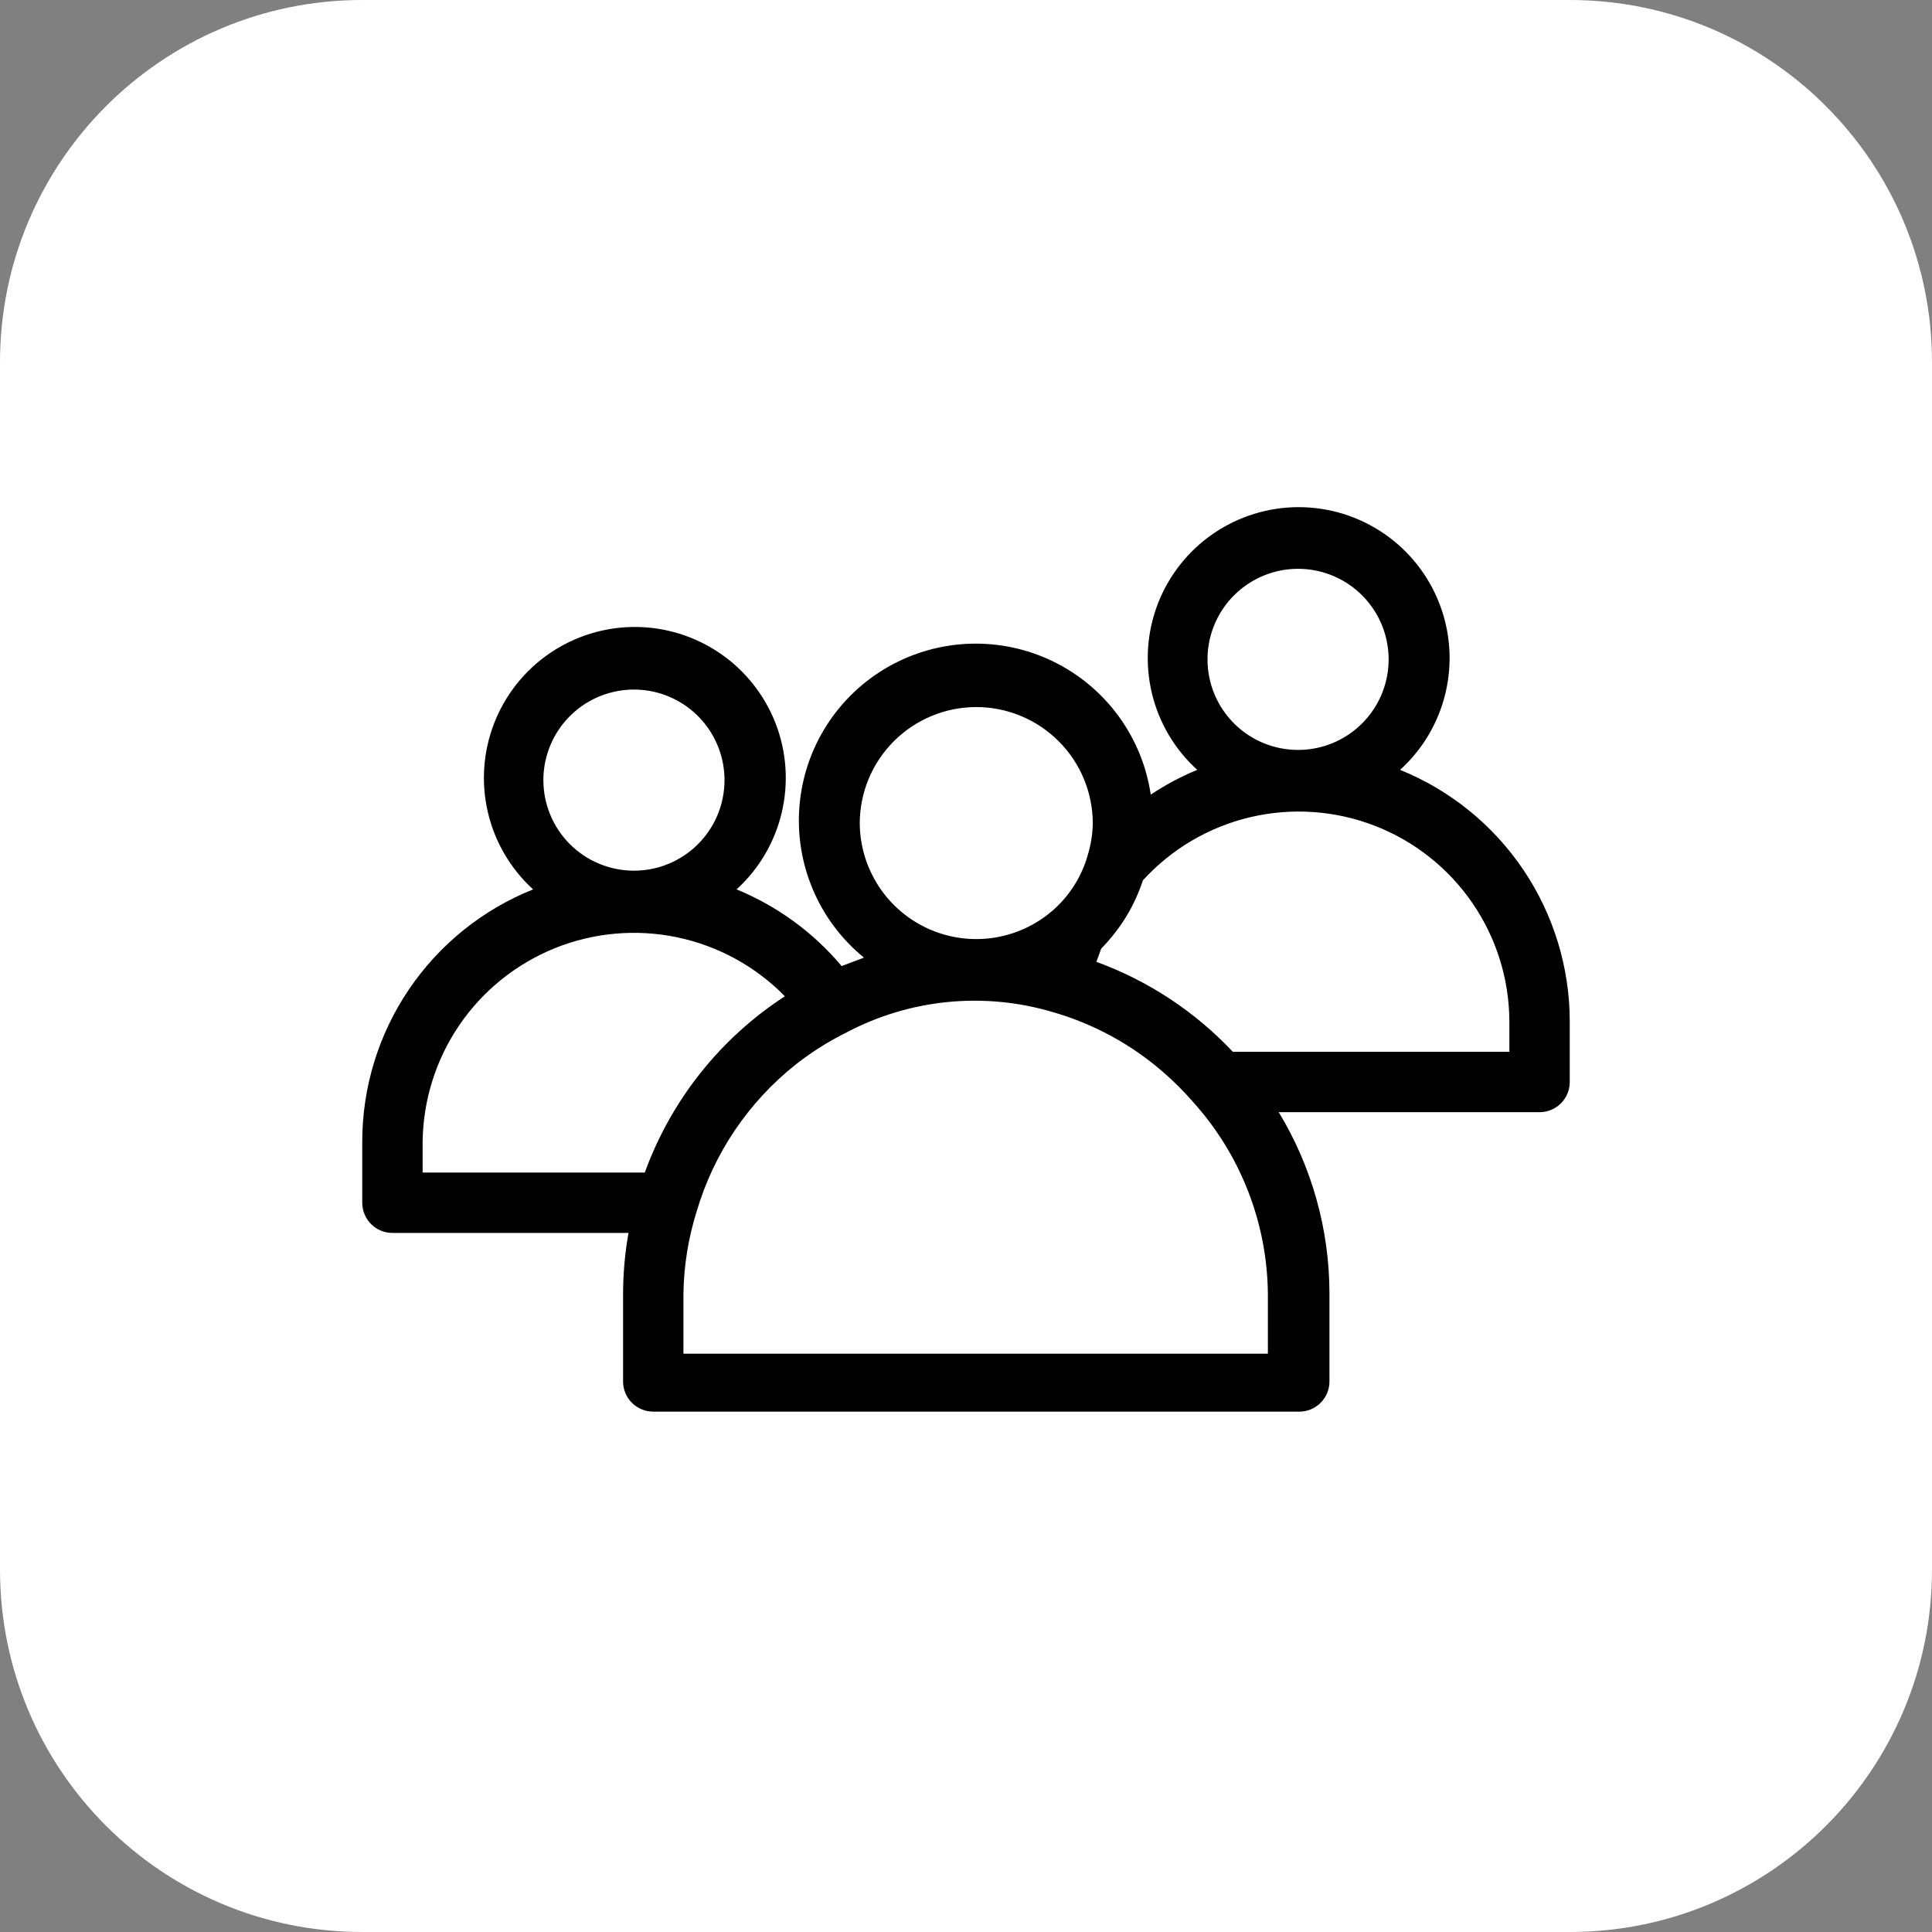
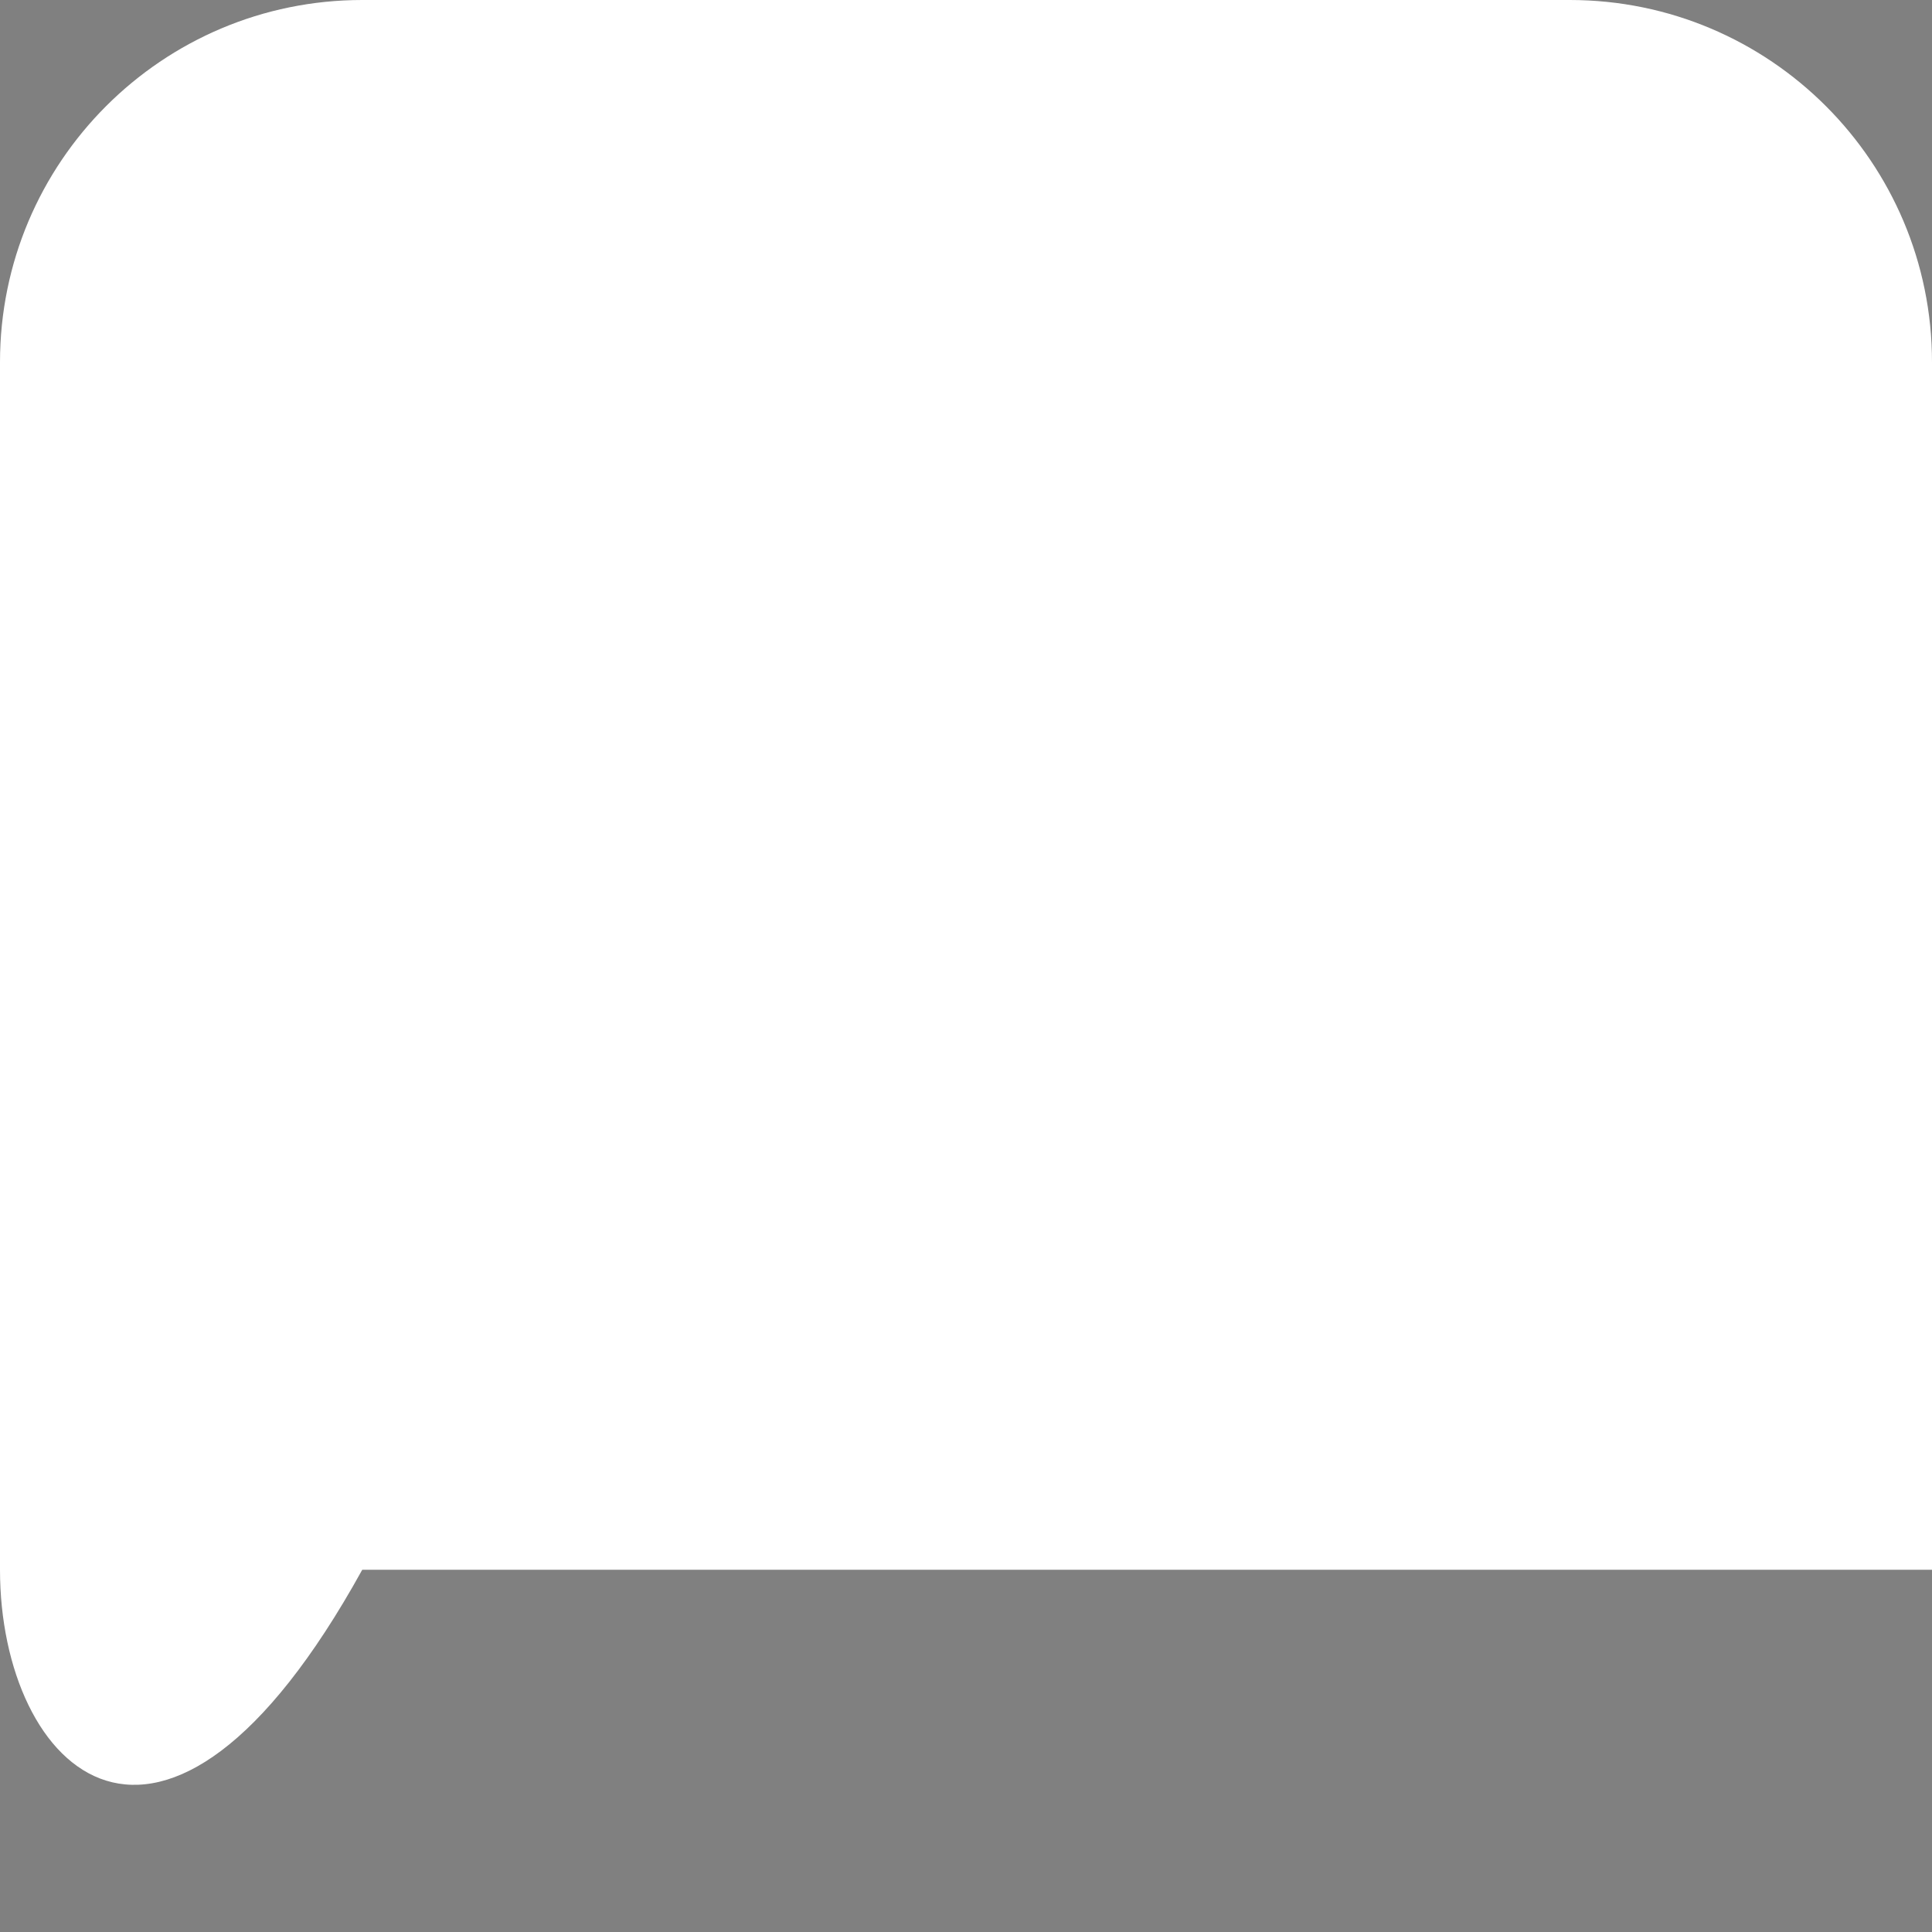
<svg xmlns="http://www.w3.org/2000/svg" viewBox="0 0 80 80" fill="none">
  <rect x="0" y="0" width="80" height="80" fill="#808080" stroke="none" />
-   <path d="M0 15C0 6.716 6.716 0 15 0H65C73.284 0 80 6.716 80 15V65C80 73.284 73.284 80 65 80H15C6.716 80 0 73.284 0 65V15Z" fill="white" />
-   <path d="M57.975 31.878C58.91 31.03 59.566 29.919 59.856 28.691C60.148 27.463 60.06 26.176 59.605 24.999C59.151 23.822 58.351 22.81 57.31 22.096C56.269 21.382 55.037 21 53.775 21C52.513 21 51.281 21.382 50.24 22.096C49.199 22.81 48.399 23.822 47.944 24.999C47.49 26.176 47.403 27.463 47.694 28.691C47.984 29.919 48.641 31.03 49.575 31.878C48.901 32.156 48.257 32.5 47.65 32.903C47.476 31.726 47.017 30.608 46.313 29.648C45.61 28.688 44.683 27.913 43.613 27.392C42.543 26.87 41.362 26.617 40.172 26.655C38.982 26.693 37.819 27.02 36.784 27.608C35.749 28.197 34.873 29.028 34.232 30.031C33.591 31.034 33.204 32.179 33.105 33.365C33.005 34.551 33.197 35.744 33.662 36.84C34.127 37.935 34.852 38.901 35.775 39.653L34.85 40.003C33.678 38.608 32.186 37.519 30.5 36.828C31.431 35.979 32.084 34.867 32.372 33.64C32.66 32.413 32.571 31.128 32.115 29.952C31.659 28.777 30.859 27.767 29.819 27.055C28.779 26.343 27.548 25.961 26.288 25.961C25.027 25.961 23.796 26.343 22.756 27.055C21.716 27.767 20.916 28.777 20.46 29.952C20.005 31.128 19.915 32.413 20.203 33.64C20.491 34.867 21.144 35.979 22.075 36.828C19.982 37.665 18.189 39.111 16.927 40.978C15.666 42.846 14.994 45.05 15 47.303V49.803C15 50.135 15.132 50.453 15.366 50.687C15.601 50.922 15.918 51.053 16.25 51.053H26.025C25.878 51.879 25.803 52.715 25.8 53.553V57.203C25.8 57.535 25.932 57.853 26.166 58.087C26.401 58.322 26.718 58.453 27.05 58.453H53.8C54.132 58.453 54.45 58.322 54.684 58.087C54.918 57.853 55.05 57.535 55.05 57.203V53.553C55.047 50.909 54.321 48.315 52.95 46.053H63.75C64.082 46.053 64.4 45.922 64.634 45.687C64.868 45.453 65 45.135 65 44.803V42.303C65 40.064 64.331 37.875 63.08 36.018C61.828 34.161 60.051 32.719 57.975 31.878ZM50 27.303C50 26.562 50.22 25.837 50.632 25.22C51.044 24.603 51.63 24.123 52.315 23.839C53 23.555 53.754 23.481 54.482 23.625C55.209 23.77 55.877 24.127 56.402 24.652C56.926 25.176 57.283 25.844 57.428 26.572C57.573 27.299 57.498 28.053 57.215 28.738C56.931 29.424 56.45 30.009 55.833 30.421C55.217 30.834 54.492 31.053 53.75 31.053C52.755 31.053 51.802 30.658 51.098 29.955C50.395 29.252 50 28.298 50 27.303ZM35.6 34.103C35.6 32.824 36.108 31.596 37.013 30.692C37.918 29.787 39.145 29.278 40.425 29.278C41.705 29.278 42.932 29.787 43.837 30.692C44.742 31.596 45.25 32.824 45.25 34.103C45.241 34.535 45.174 34.964 45.05 35.378C44.815 36.231 44.347 37.001 43.7 37.603C43.012 38.239 42.154 38.661 41.231 38.817C40.307 38.974 39.358 38.858 38.5 38.484C37.641 38.111 36.909 37.495 36.395 36.713C35.88 35.93 35.604 35.015 35.6 34.078V34.103ZM22.5 32.303C22.5 31.562 22.72 30.837 23.132 30.22C23.544 29.603 24.13 29.123 24.815 28.839C25.5 28.555 26.254 28.481 26.982 28.625C27.709 28.77 28.377 29.127 28.902 29.652C29.426 30.176 29.783 30.844 29.928 31.572C30.073 32.299 29.998 33.053 29.715 33.739C29.431 34.424 28.95 35.009 28.333 35.421C27.717 35.834 26.992 36.053 26.25 36.053C25.256 36.053 24.302 35.658 23.598 34.955C22.895 34.252 22.5 33.298 22.5 32.303ZM17.5 48.553V47.303C17.515 45.572 18.043 43.883 19.018 42.451C19.993 41.02 21.37 39.91 22.977 39.262C24.583 38.614 26.345 38.458 28.041 38.812C29.736 39.167 31.288 40.016 32.5 41.253C29.825 42.992 27.788 45.554 26.7 48.553H17.5ZM52.5 56.053H28.3V53.553C28.318 52.4 28.503 51.254 28.85 50.153C29.559 47.755 30.991 45.633 32.95 44.078C33.602 43.565 34.306 43.121 35.05 42.753C37.672 41.367 40.731 41.062 43.575 41.903C45.274 42.388 46.844 43.242 48.175 44.403C48.612 44.782 49.021 45.191 49.4 45.628C51.365 47.804 52.467 50.622 52.5 53.553V56.053ZM62.5 43.553H51.05C49.483 41.888 47.548 40.612 45.4 39.828L45.6 39.278C46 38.87 46.353 38.417 46.65 37.928C46.929 37.464 47.156 36.969 47.325 36.453C48.509 35.154 50.058 34.242 51.769 33.838C53.48 33.434 55.273 33.556 56.913 34.188C58.554 34.82 59.965 35.934 60.962 37.382C61.959 38.83 62.495 40.545 62.5 42.303V43.553Z" fill="black" />
+   <path d="M0 15C0 6.716 6.716 0 15 0H65C73.284 0 80 6.716 80 15V65H15C6.716 80 0 73.284 0 65V15Z" fill="white" />
</svg>